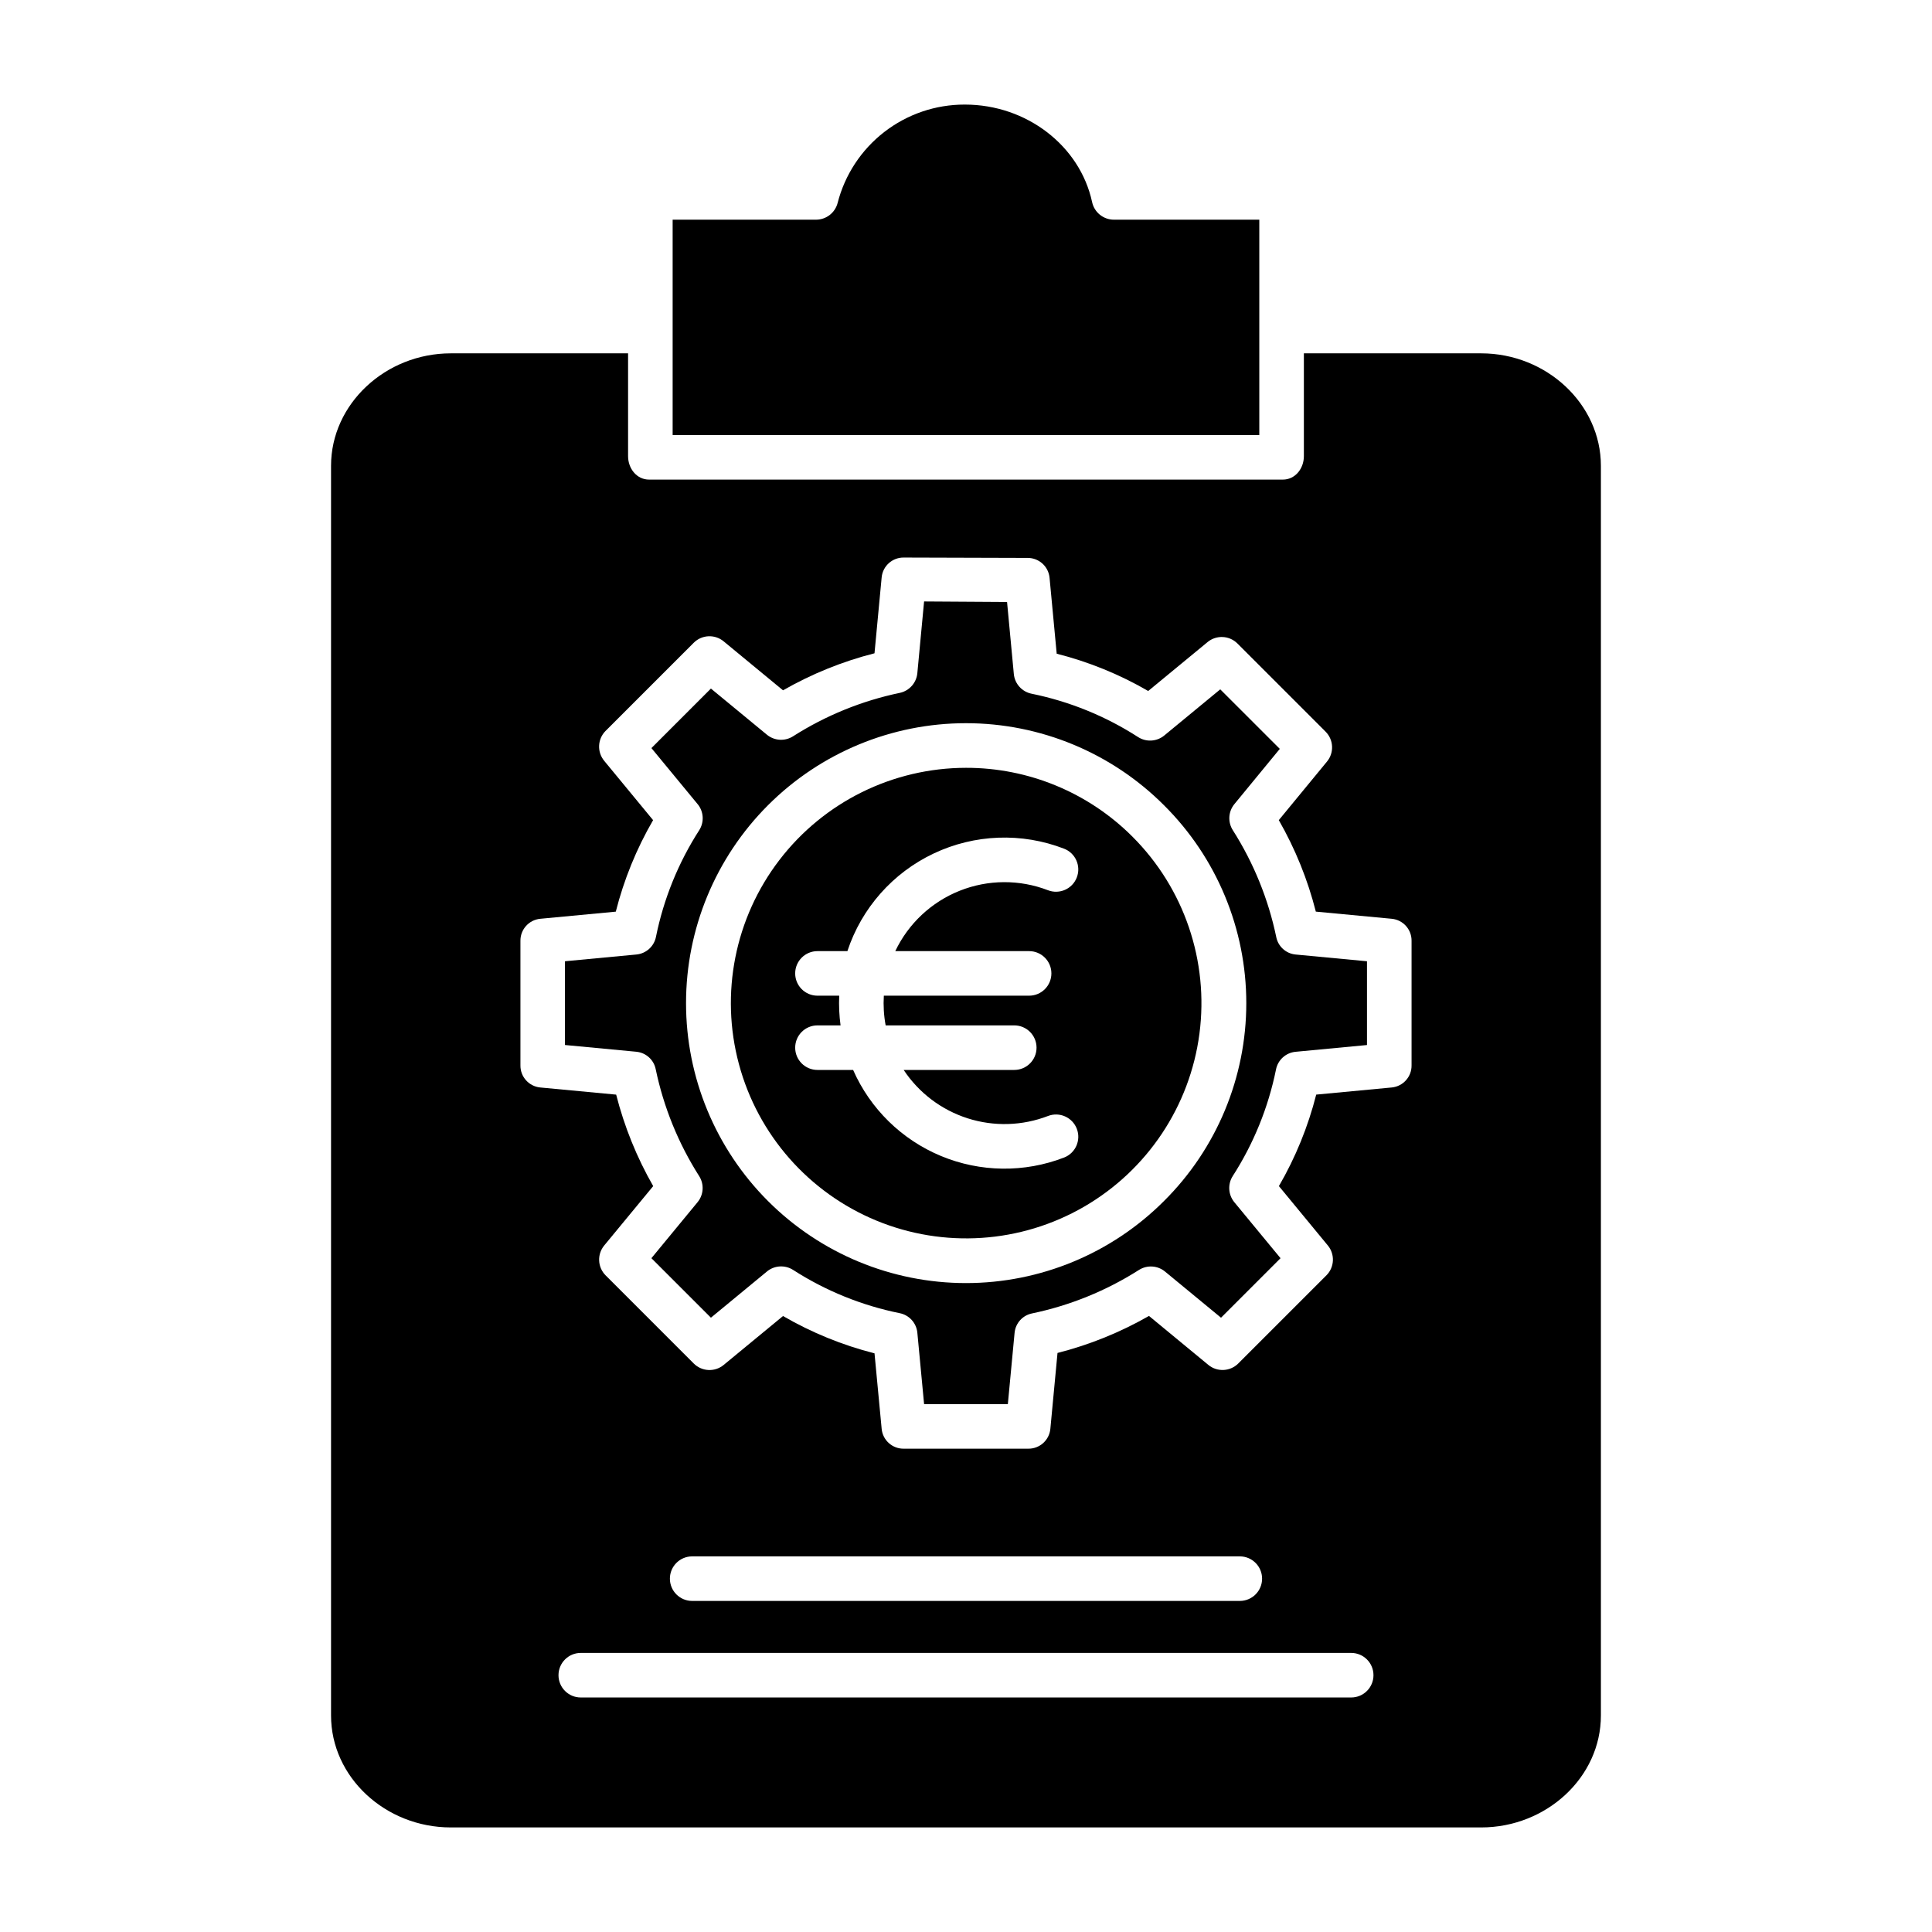
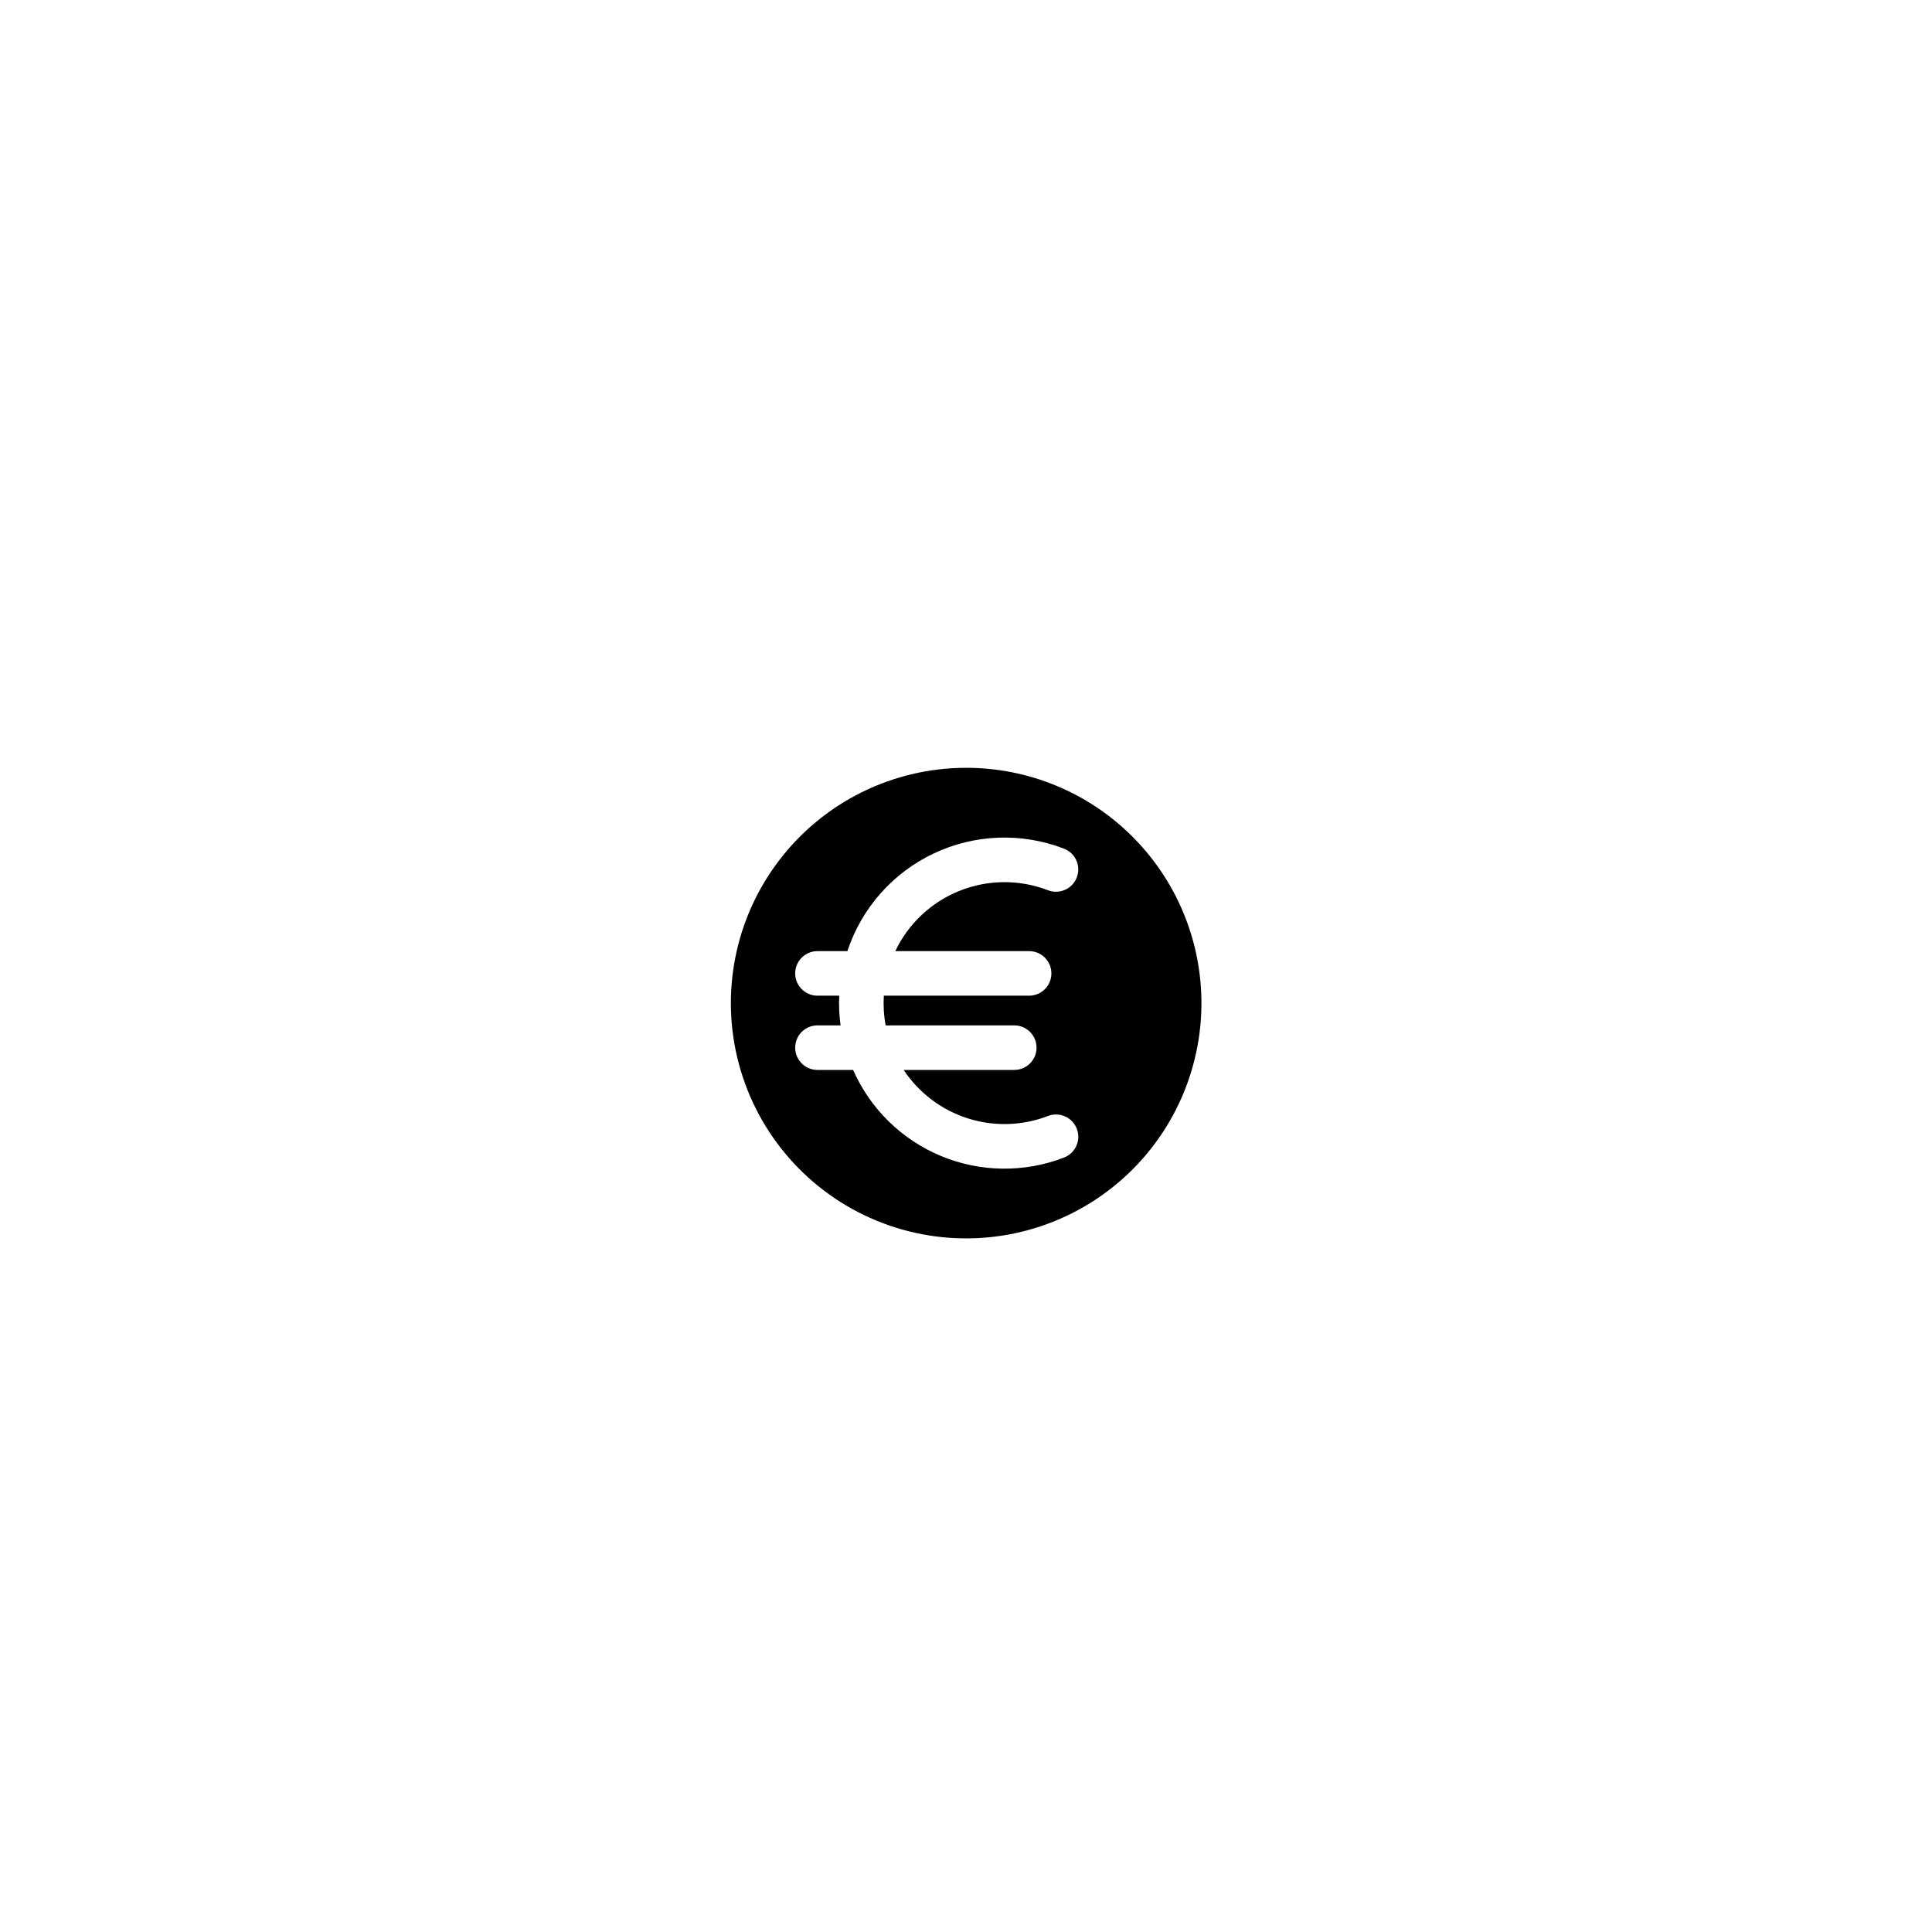
<svg xmlns="http://www.w3.org/2000/svg" fill="#000000" width="800px" height="800px" version="1.1" viewBox="144 144 512 512">
  <g>
-     <path d="m365.98 197.78c-0.672 2.609-3.023 4.434-5.719 4.438h-38.004v57.07h155.47v-57.07h-38.539c-2.781-0.004-5.184-1.945-5.769-4.664-3.234-14.969-17.406-25.84-33.695-25.84h-0.109 0.004c-7.707-0.008-15.195 2.551-21.285 7.269s-10.438 11.332-12.355 18.797z" />
    <path d="m400 347.48c-19.387 0.016-37.66 9.043-49.449 24.43-11.793 15.383-15.758 35.379-10.727 54.098 5.027 18.723 18.477 34.039 36.387 41.445 17.914 7.41 38.254 6.062 55.035-3.637 16.781-9.703 28.098-26.656 30.617-45.875s-4.039-38.52-17.754-52.219c-11.691-11.703-27.566-18.27-44.109-18.242zm16.727 48.578c3.262 0 5.902 2.644 5.902 5.902 0 3.262-2.641 5.906-5.902 5.906h-38.504c-0.16 2.633 0 5.277 0.484 7.871h34.082c3.262 0 5.906 2.644 5.906 5.906 0 3.258-2.644 5.902-5.906 5.902h-29.309c4.035 6.086 10.023 10.609 16.98 12.828 6.957 2.219 14.461 1.996 21.273-0.625 3.043-1.172 6.461 0.344 7.633 3.387 1.172 3.043-0.348 6.461-3.391 7.633-10.516 4.059-22.188 3.906-32.598-0.418-10.406-4.324-18.75-12.492-23.293-22.805h-9.449c-3.258 0-5.902-2.644-5.902-5.902 0-3.262 2.644-5.906 5.902-5.906h6.121c-0.352-2.609-0.473-5.242-0.355-7.871h-5.766c-3.258 0-5.902-2.644-5.902-5.906 0-3.258 2.644-5.902 5.902-5.902h7.934c3.762-11.398 12.031-20.754 22.883-25.883 10.848-5.133 23.328-5.594 34.523-1.27 3.043 1.172 4.559 4.586 3.387 7.629-1.168 3.047-4.586 4.562-7.629 3.391-7.539-2.906-15.898-2.859-23.402 0.133-7.504 2.988-13.602 8.703-17.074 16z" />
-     <path d="m536.52 237.64h-46.98v27.258c0 3.262-2.289 6.199-5.551 6.199h-167.99c-3.262 0-5.551-2.938-5.551-6.199v-27.258h-46.98c-17.328 0-31.738 13.441-31.738 29.801v331.18c0 16.359 14.41 29.668 31.738 29.668h273.05c17.328 0 31.738-13.309 31.738-29.668v-331.18c0-16.359-14.41-29.801-31.738-29.801zm-34.441 356.21h-204.17c-3.262 0-5.902-2.644-5.902-5.906 0-3.258 2.641-5.902 5.902-5.902h204.17c3.262 0 5.906 2.644 5.906 5.902 0 3.262-2.644 5.906-5.906 5.906zm-180.55-31.488c0-3.262 2.641-5.906 5.902-5.906h145.13c3.262 0 5.906 2.644 5.906 5.906s-2.644 5.902-5.906 5.902h-145.13c-3.262 0-5.902-2.641-5.902-5.902zm196.55-136.05c0.051 3.023-2.231 5.582-5.242 5.879l-20.031 1.891h0.004c-2.16 8.5-5.484 16.66-9.887 24.25l12.965 15.73v-0.004c1.934 2.348 1.77 5.781-0.383 7.93l-23.355 23.352h0.004c-2.152 2.144-5.586 2.309-7.93 0.375l-15.734-12.98c-7.598 4.352-15.754 7.656-24.238 9.812l-1.898 20.129c-0.297 3.012-2.856 5.293-5.879 5.242h-32.949c-3.023 0.051-5.582-2.231-5.875-5.242l-1.895-20.027c-8.5-2.16-16.66-5.484-24.246-9.887l-15.73 12.965c-2.348 1.934-5.777 1.766-7.93-0.383l-23.352-23.355 0.004 0.004c-2.148-2.152-2.312-5.586-0.375-7.93l12.98-15.734h-0.004c-4.352-7.598-7.652-15.754-9.812-24.238l-20.129-1.898c-3.012-0.297-5.293-2.856-5.242-5.879v-32.945c-0.051-3.027 2.231-5.586 5.242-5.879l20.031-1.891v-0.004c2.156-8.5 5.481-16.66 9.883-24.246l-12.965-15.73h0.004c-1.934-2.348-1.77-5.777 0.379-7.926l23.355-23.352c2.152-2.148 5.582-2.312 7.926-0.375l15.734 12.98v-0.004c7.598-4.352 15.754-7.652 24.242-9.812l1.898-20.129c0.293-3.008 2.852-5.289 5.875-5.242h0.039l32.738 0.098c3.012-0.031 5.551 2.246 5.84 5.246l1.895 20.137c8.5 2.156 16.66 5.481 24.246 9.883l15.73-12.961v-0.004c2.348-1.93 5.777-1.766 7.926 0.383l23.352 23.355c2.144 2.148 2.312 5.578 0.379 7.922l-12.777 15.527c4.356 7.598 7.66 15.754 9.816 24.246l20.129 1.898c3.012 0.293 5.293 2.852 5.242 5.879z" />
-     <path d="m482.22 392.32c-2.094-10.043-5.988-19.625-11.492-28.281-1.391-2.156-1.23-4.965 0.402-6.949l12.027-14.633-15.777-15.773-14.84 12.23c-1.98 1.633-4.793 1.797-6.949 0.406-8.605-5.543-18.168-9.434-28.195-11.477-2.559-0.508-4.481-2.637-4.723-5.234l-1.793-19.078-21.988-0.141-1.789 19.012v-0.004c-0.242 2.562-2.117 4.672-4.637 5.215-10.039 2.094-19.621 5.988-28.277 11.496-2.16 1.391-4.969 1.227-6.953-0.406l-14.836-12.227-15.77 15.773 12.234 14.836 0.004-0.004c1.637 1.98 1.805 4.793 0.418 6.953-5.531 8.605-9.41 18.168-11.441 28.195-0.488 2.551-2.602 4.473-5.184 4.723l-18.938 1.789v22.195l18.938 1.789v0.004c2.539 0.25 4.613 2.133 5.109 4.633 2.094 10.043 5.988 19.625 11.492 28.281 1.395 2.16 1.23 4.973-0.406 6.953l-12.227 14.836 15.773 15.77 14.836-12.234v-0.004c1.98-1.637 4.789-1.805 6.953-0.418 8.605 5.531 18.164 9.414 28.191 11.449 2.551 0.484 4.473 2.598 4.723 5.18l1.789 18.938h22.195l1.789-18.938h0.004c0.25-2.539 2.133-4.613 4.637-5.109 10.039-2.094 19.621-5.988 28.277-11.492 2.16-1.395 4.973-1.23 6.953 0.406l14.836 12.227 15.77-15.773-12.238-14.832c-1.637-1.98-1.805-4.793-0.418-6.953 5.531-8.605 9.414-18.168 11.449-28.191 0.484-2.551 2.598-4.477 5.184-4.723l18.934-1.793v-22.199l-18.938-1.789h0.004c-2.539-0.246-4.617-2.129-5.113-4.633zm-29.766 69.98c-13.914 13.914-32.781 21.73-52.457 21.73-19.68 0-38.547-7.816-52.461-21.73-13.914-13.91-21.73-32.781-21.73-52.457 0-19.676 7.816-38.547 21.73-52.461 13.914-13.914 32.781-21.73 52.461-21.73 19.676 0 38.543 7.816 52.457 21.73 13.973 13.883 21.828 32.766 21.828 52.461 0 19.695-7.856 38.578-21.828 52.457z" />
  </g>
</svg>